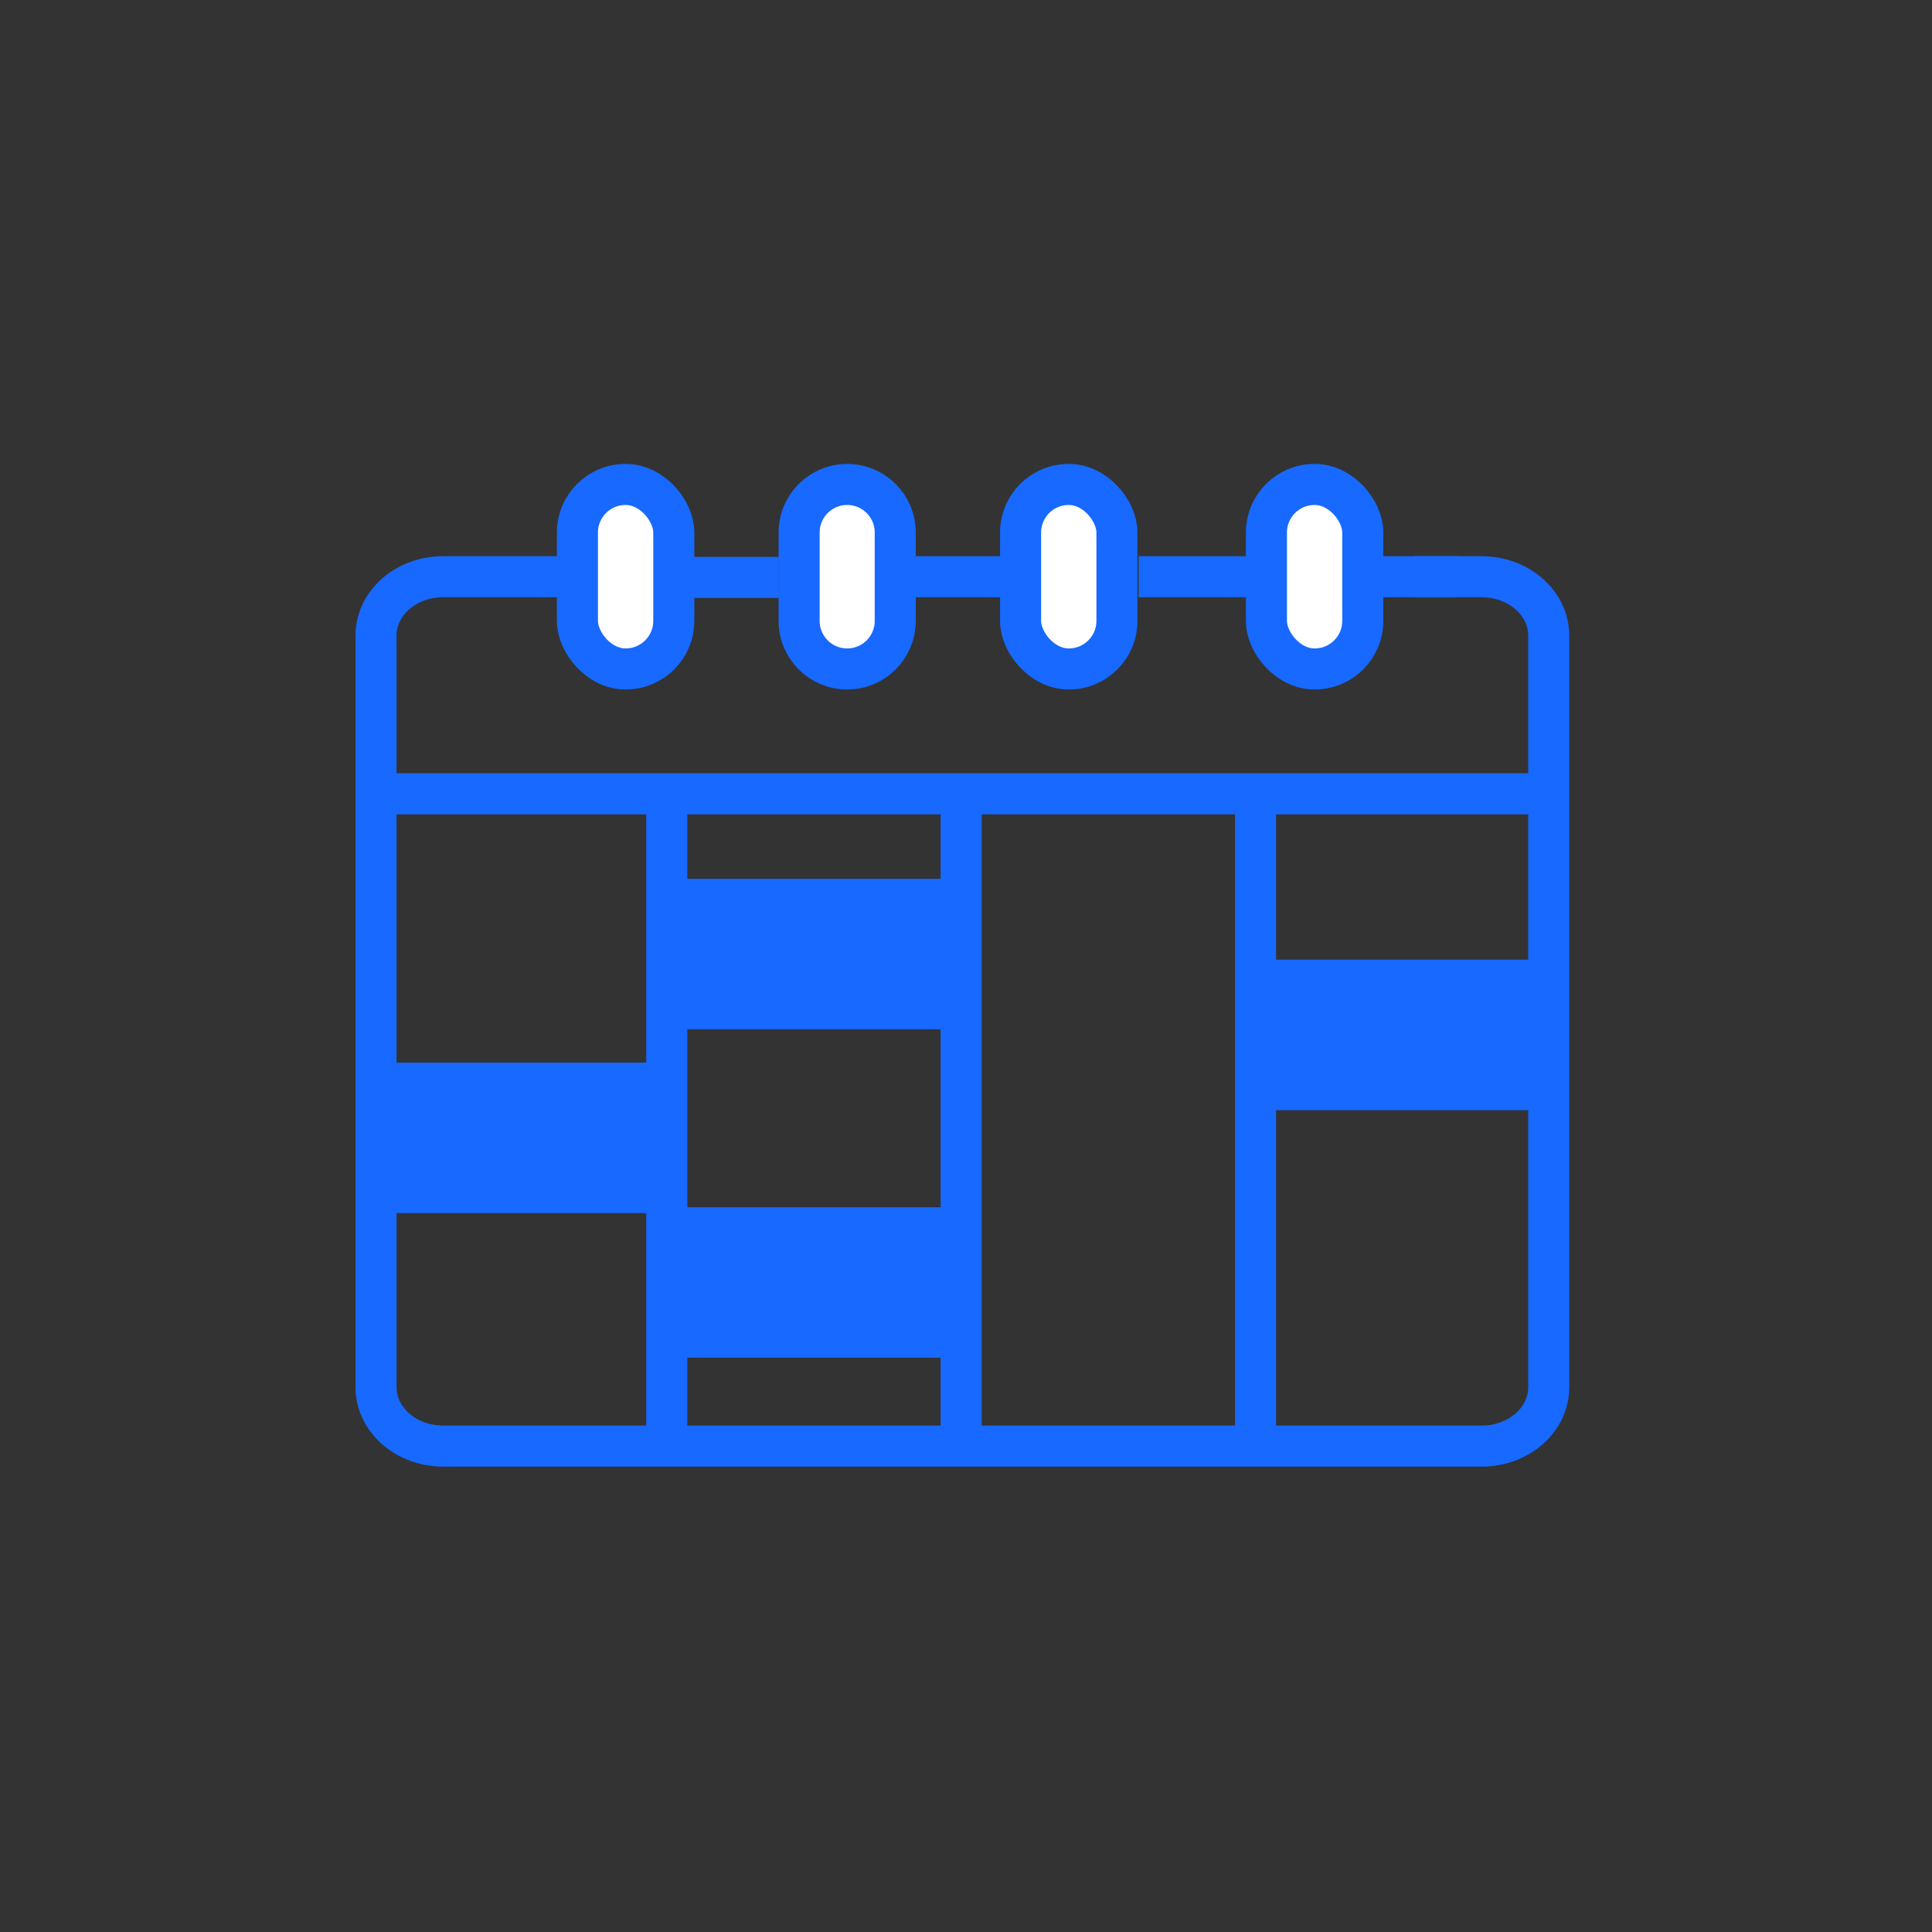
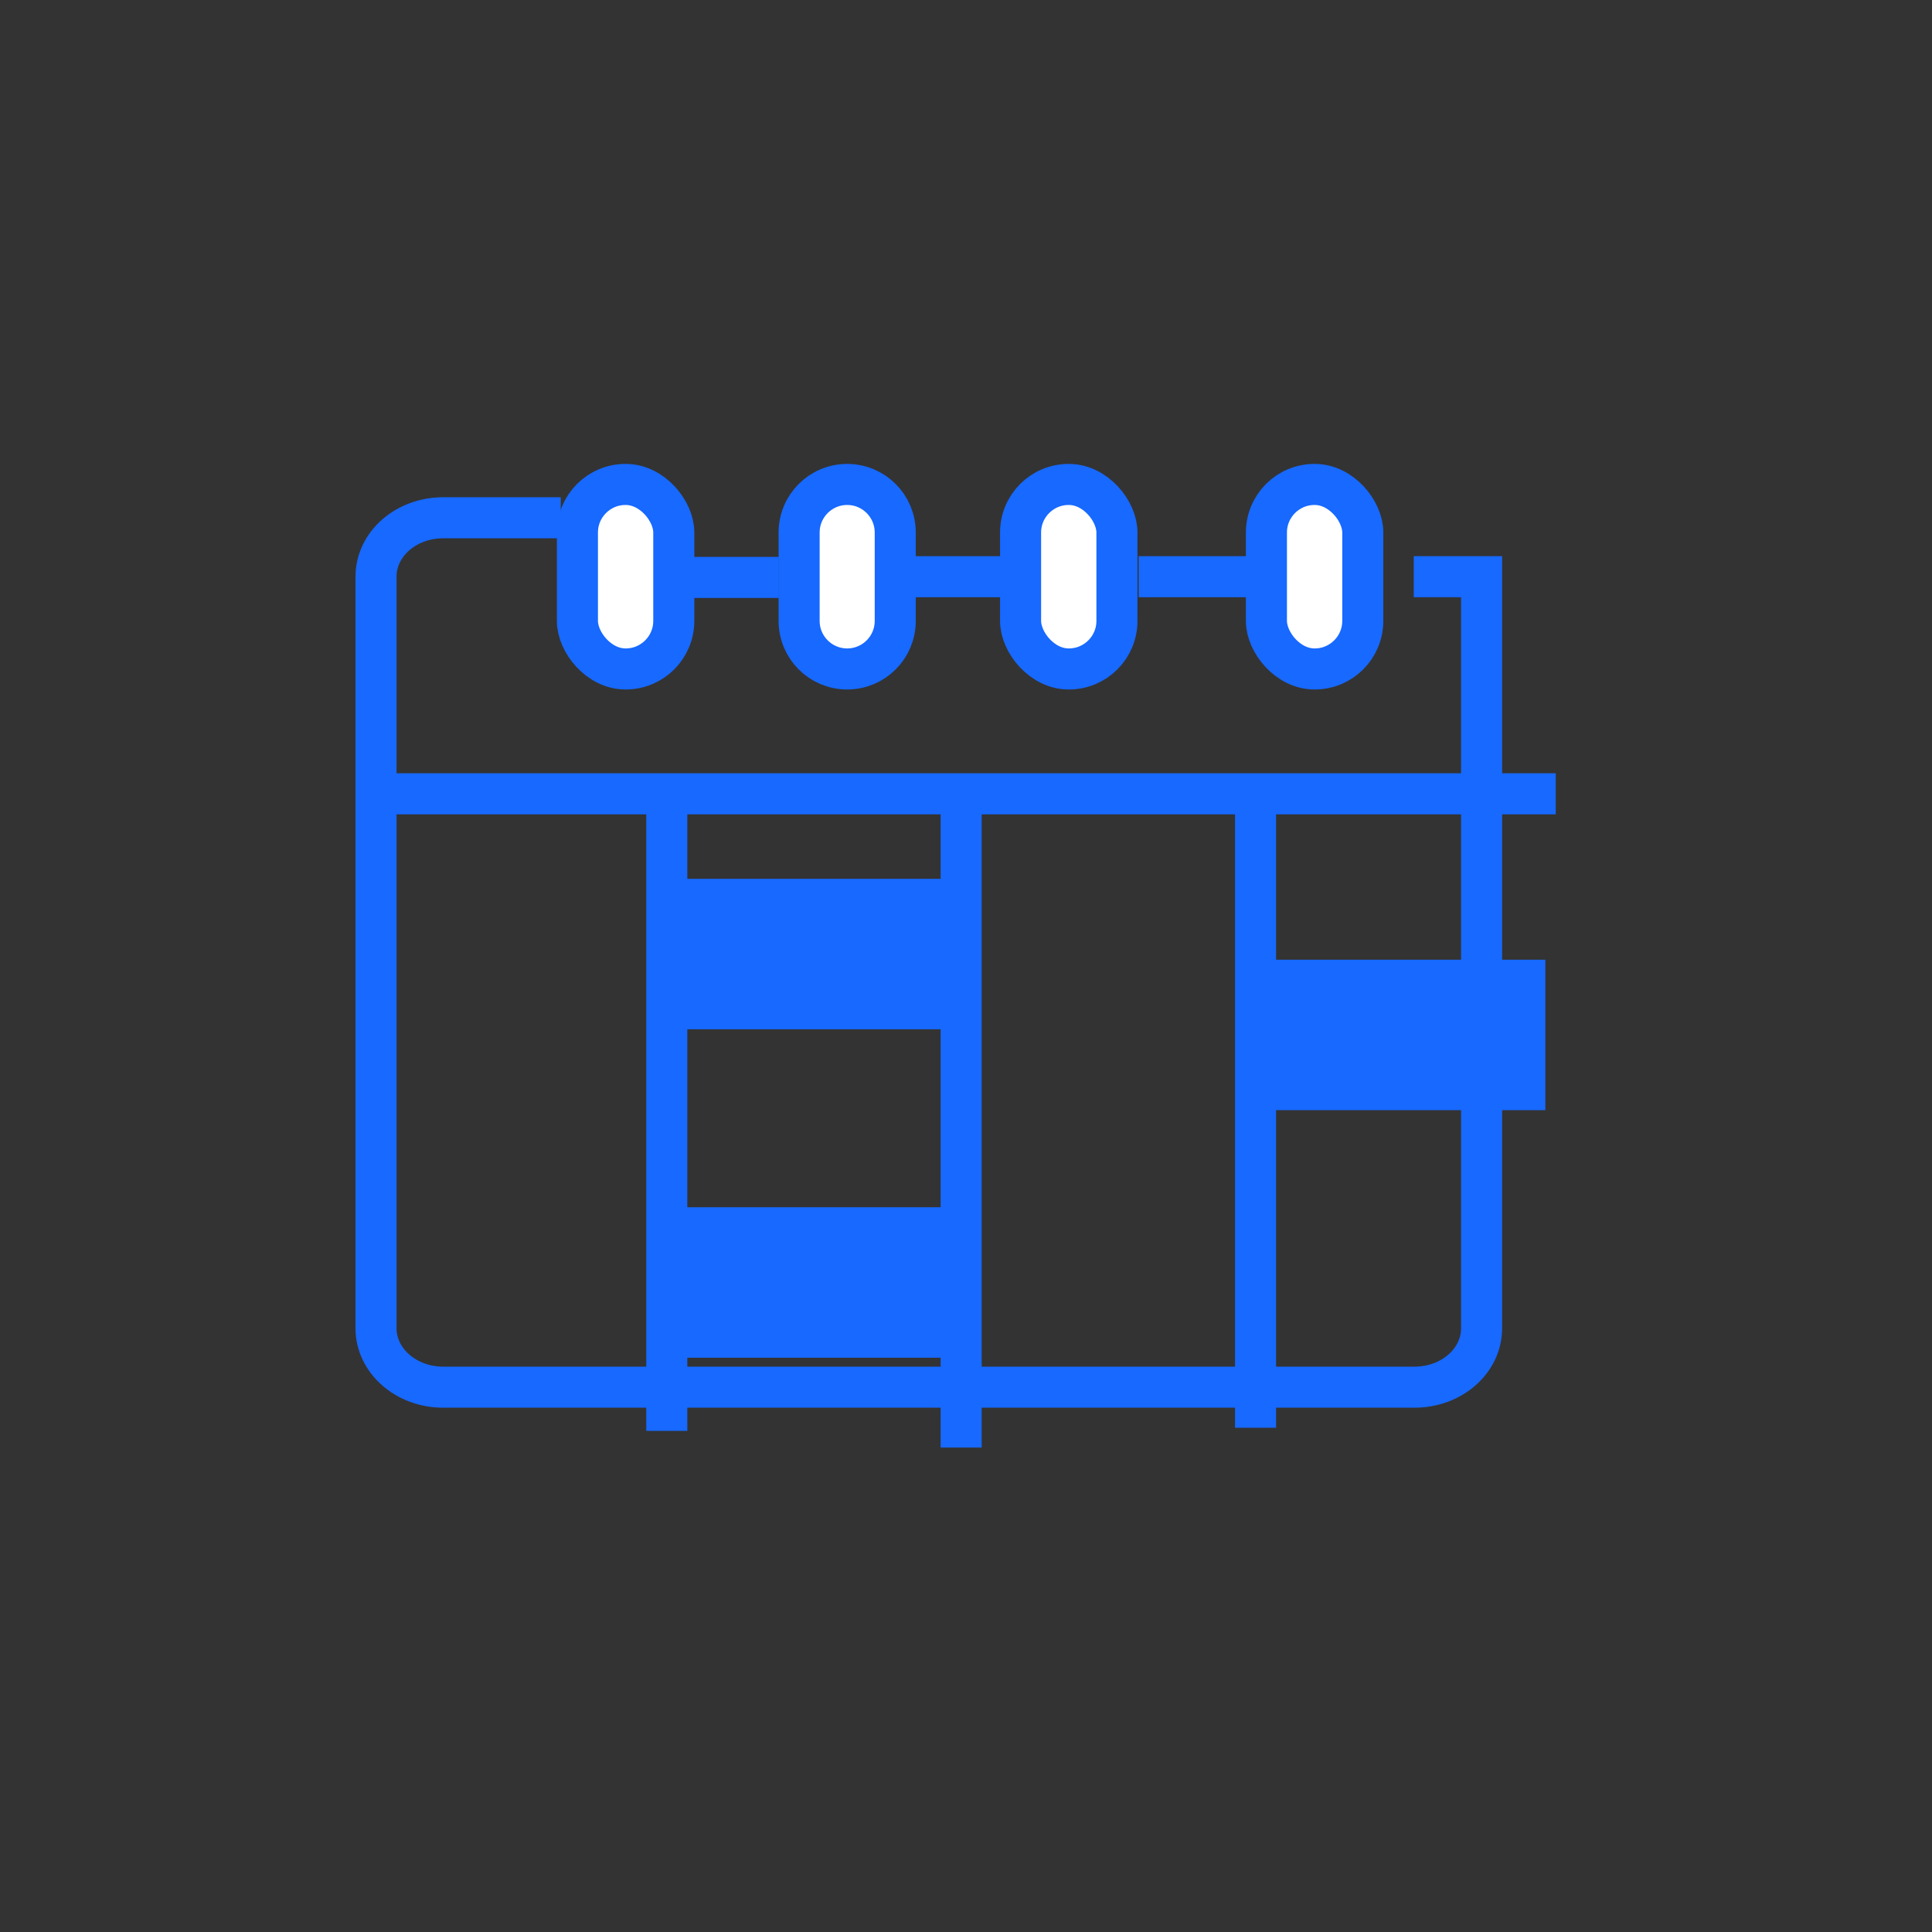
<svg xmlns="http://www.w3.org/2000/svg" id="b" viewBox="0 0 800 800">
  <rect x="0" y="0" width="800" height="800" fill="#333333" stroke="none" />
-   <path d="M585.4,238.8h28.1c15.3,0,27.8,10.9,27.8,24.4v311.2c0,13.5-12.4,24.4-27.8,24.4H183.5c-15.3,0-27.8-10.9-27.8-24.4v-311.2c0-13.5,12.4-24.4,27.8-24.4h48.7" style="fill:none; stroke:#1769ff; stroke-miterlimit:10; stroke-width:17px;" />
-   <polyline points="569.5 238.8 599.3 238.8 604 238.8" style="fill:#110f31; stroke:#1769ff; stroke-miterlimit:10; stroke-width:17px;" />
+   <path d="M585.4,238.8h28.1v311.2c0,13.5-12.4,24.4-27.8,24.4H183.5c-15.3,0-27.8-10.9-27.8-24.4v-311.2c0-13.5,12.4-24.4,27.8-24.4h48.7" style="fill:none; stroke:#1769ff; stroke-miterlimit:10; stroke-width:17px;" />
  <line x1="367.7" y1="238.8" x2="416.5" y2="238.8" style="fill:#110f31; stroke:#1769ff; stroke-miterlimit:10; stroke-width:17px;" />
  <line x1="471.5" y1="238.8" x2="520.3" y2="238.8" style="fill:#110f31; stroke:#1769ff; stroke-miterlimit:10; stroke-width:17px;" />
  <line x1="278.8" y1="239.1" x2="322.5" y2="239.1" style="fill:#110f31; stroke:#1769ff; stroke-miterlimit:10; stroke-width:17px;" />
  <line x1="157.8" y1="328.7" x2="644.2" y2="328.7" style="fill:#110f31; stroke:#1769ff; stroke-miterlimit:10; stroke-width:17px;" />
  <rect x="239.1" y="200.6" width="39.9" height="76.4" rx="19.9" ry="19.9" style="fill:#fff; stroke:#1769ff; stroke-miterlimit:10; stroke-width:17px;" />
  <path d="M350.8,277h0c-11,0-19.9-8.9-19.9-19.9v-36.6c0-11,8.9-19.9,19.9-19.9h0c11,0,19.9,8.9,19.9,19.9v36.6c0,11-8.9,19.9-19.9,19.9Z" style="fill:#fff; stroke:#1769ff; stroke-miterlimit:10; stroke-width:17px;" />
  <rect x="422.6" y="200.6" width="39.9" height="76.4" rx="19.9" ry="19.9" style="fill:#fff; stroke:#1769ff; stroke-miterlimit:10; stroke-width:17px;" />
  <rect x="524.4" y="200.6" width="39.9" height="76.4" rx="19.9" ry="19.9" style="fill:#fff; stroke:#1769ff; stroke-miterlimit:10; stroke-width:17px;" />
  <line x1="276.1" y1="326.8" x2="276.1" y2="592.5" style="fill:#110f31; stroke:#1769ff; stroke-miterlimit:10; stroke-width:17px;" />
  <line x1="398" y1="333.8" x2="398" y2="599.4" style="fill:#110f31; stroke:#1769ff; stroke-miterlimit:10; stroke-width:17px;" />
  <line x1="519.9" y1="325.6" x2="519.9" y2="591.2" style="fill:#110f31; stroke:#1769ff; stroke-miterlimit:10; stroke-width:17px;" />
-   <rect x="158.9" y="440.5" width="114.4" height="61.3" style="fill:#1769ff; stroke:#1769ff; stroke-miterlimit:10;" />
  <rect x="280.7" y="364.4" width="114.4" height="61.3" style="fill:#1769ff; stroke:#1769ff; stroke-miterlimit:10;" />
  <rect x="279.1" y="500.4" width="114.4" height="61.3" style="fill:#1769ff; stroke:#1769ff; stroke-miterlimit:10;" />
  <rect x="525" y="397.9" width="114.4" height="61.3" style="fill:#1769ff; stroke:#1769ff; stroke-miterlimit:10;" />
</svg>